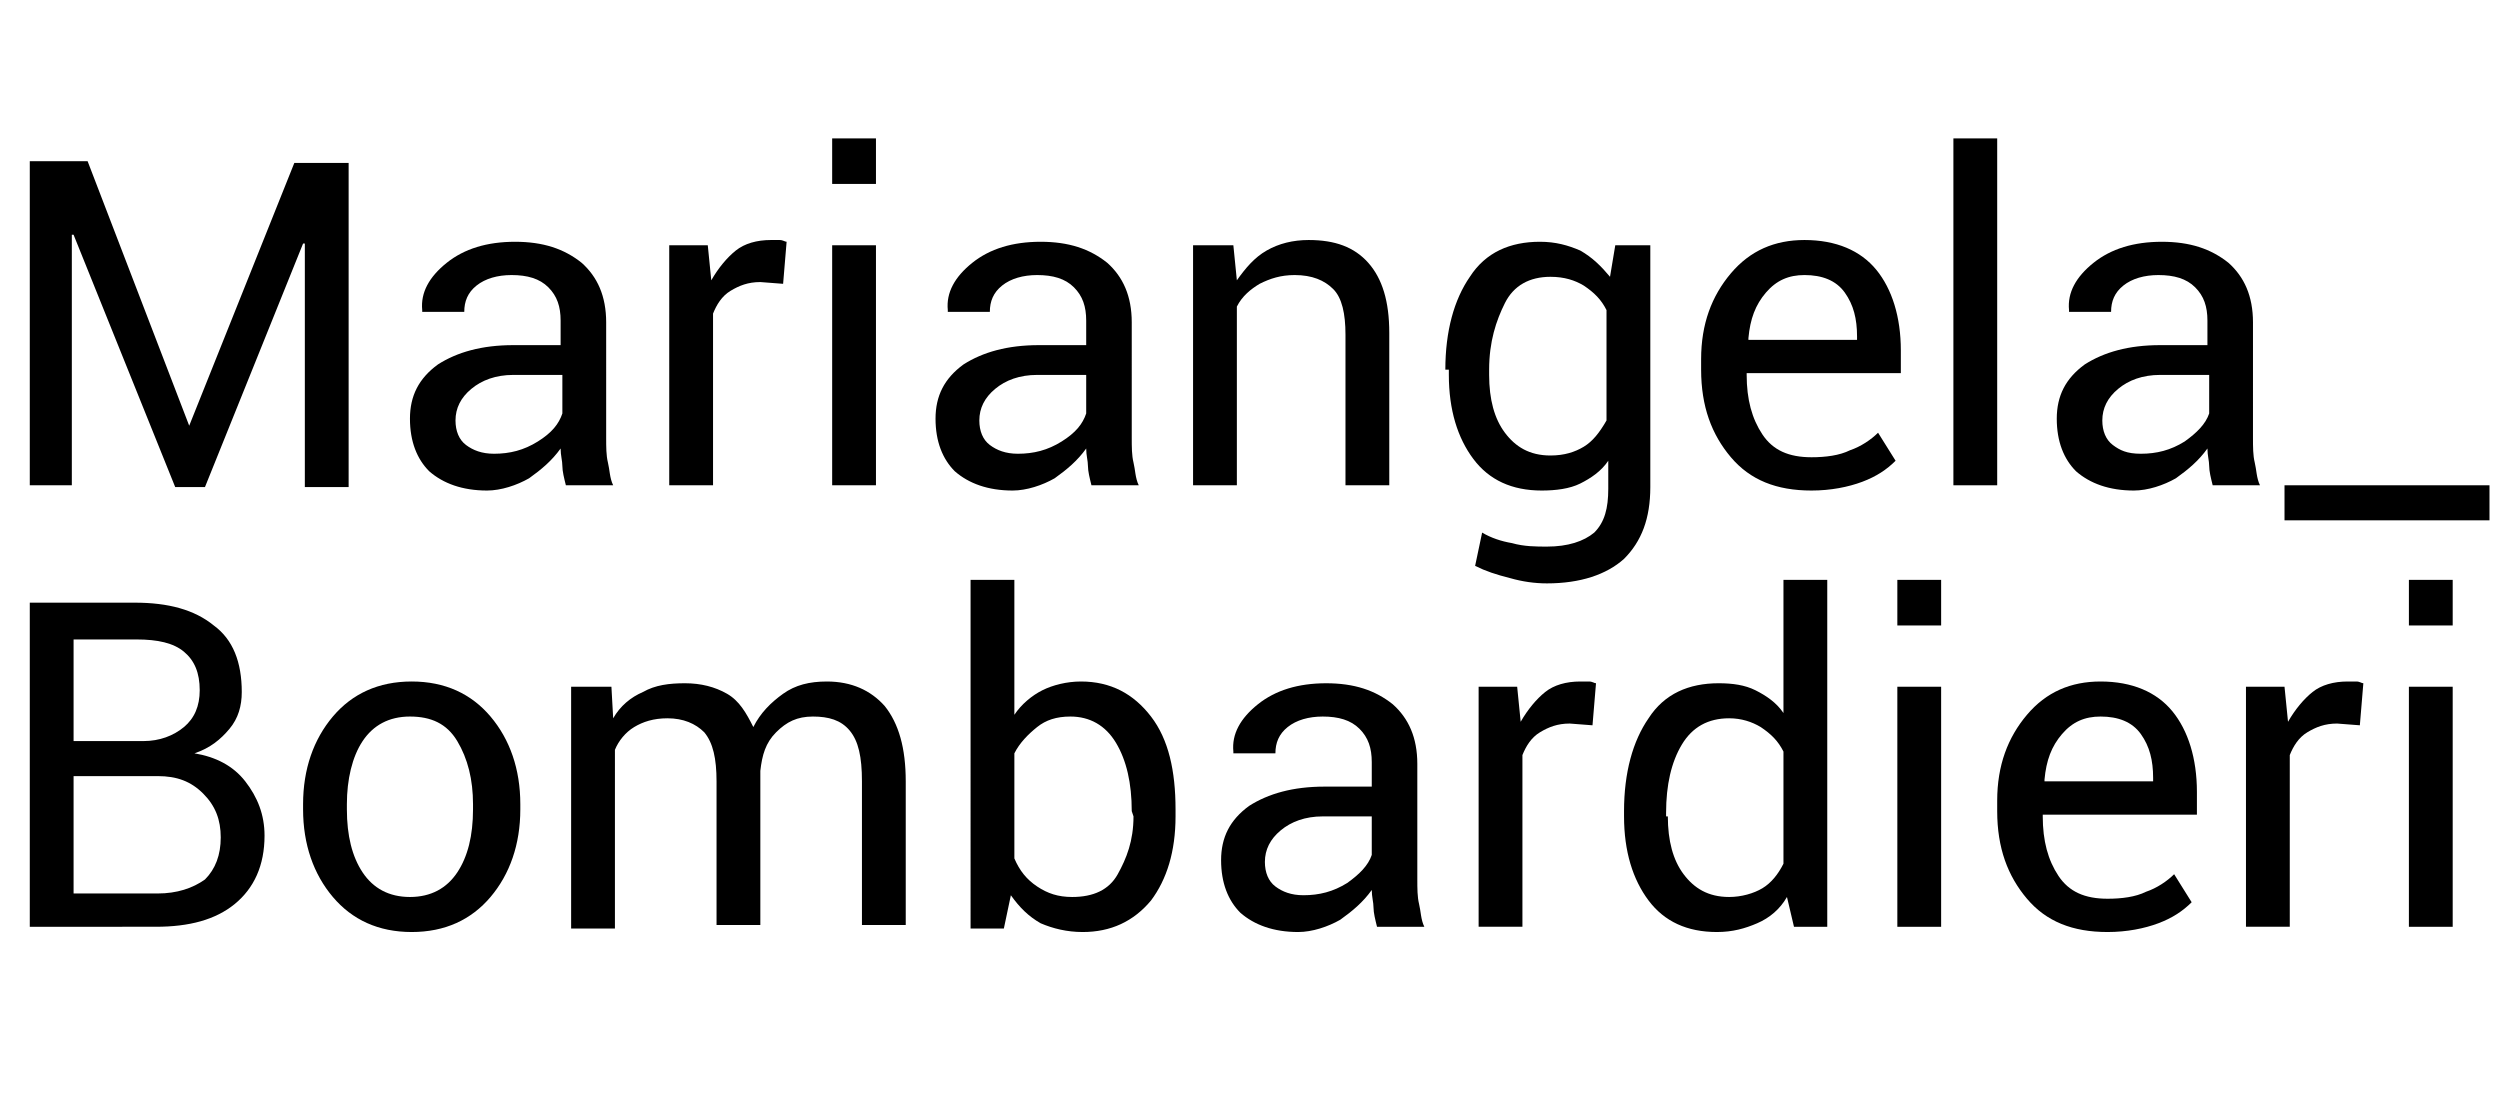
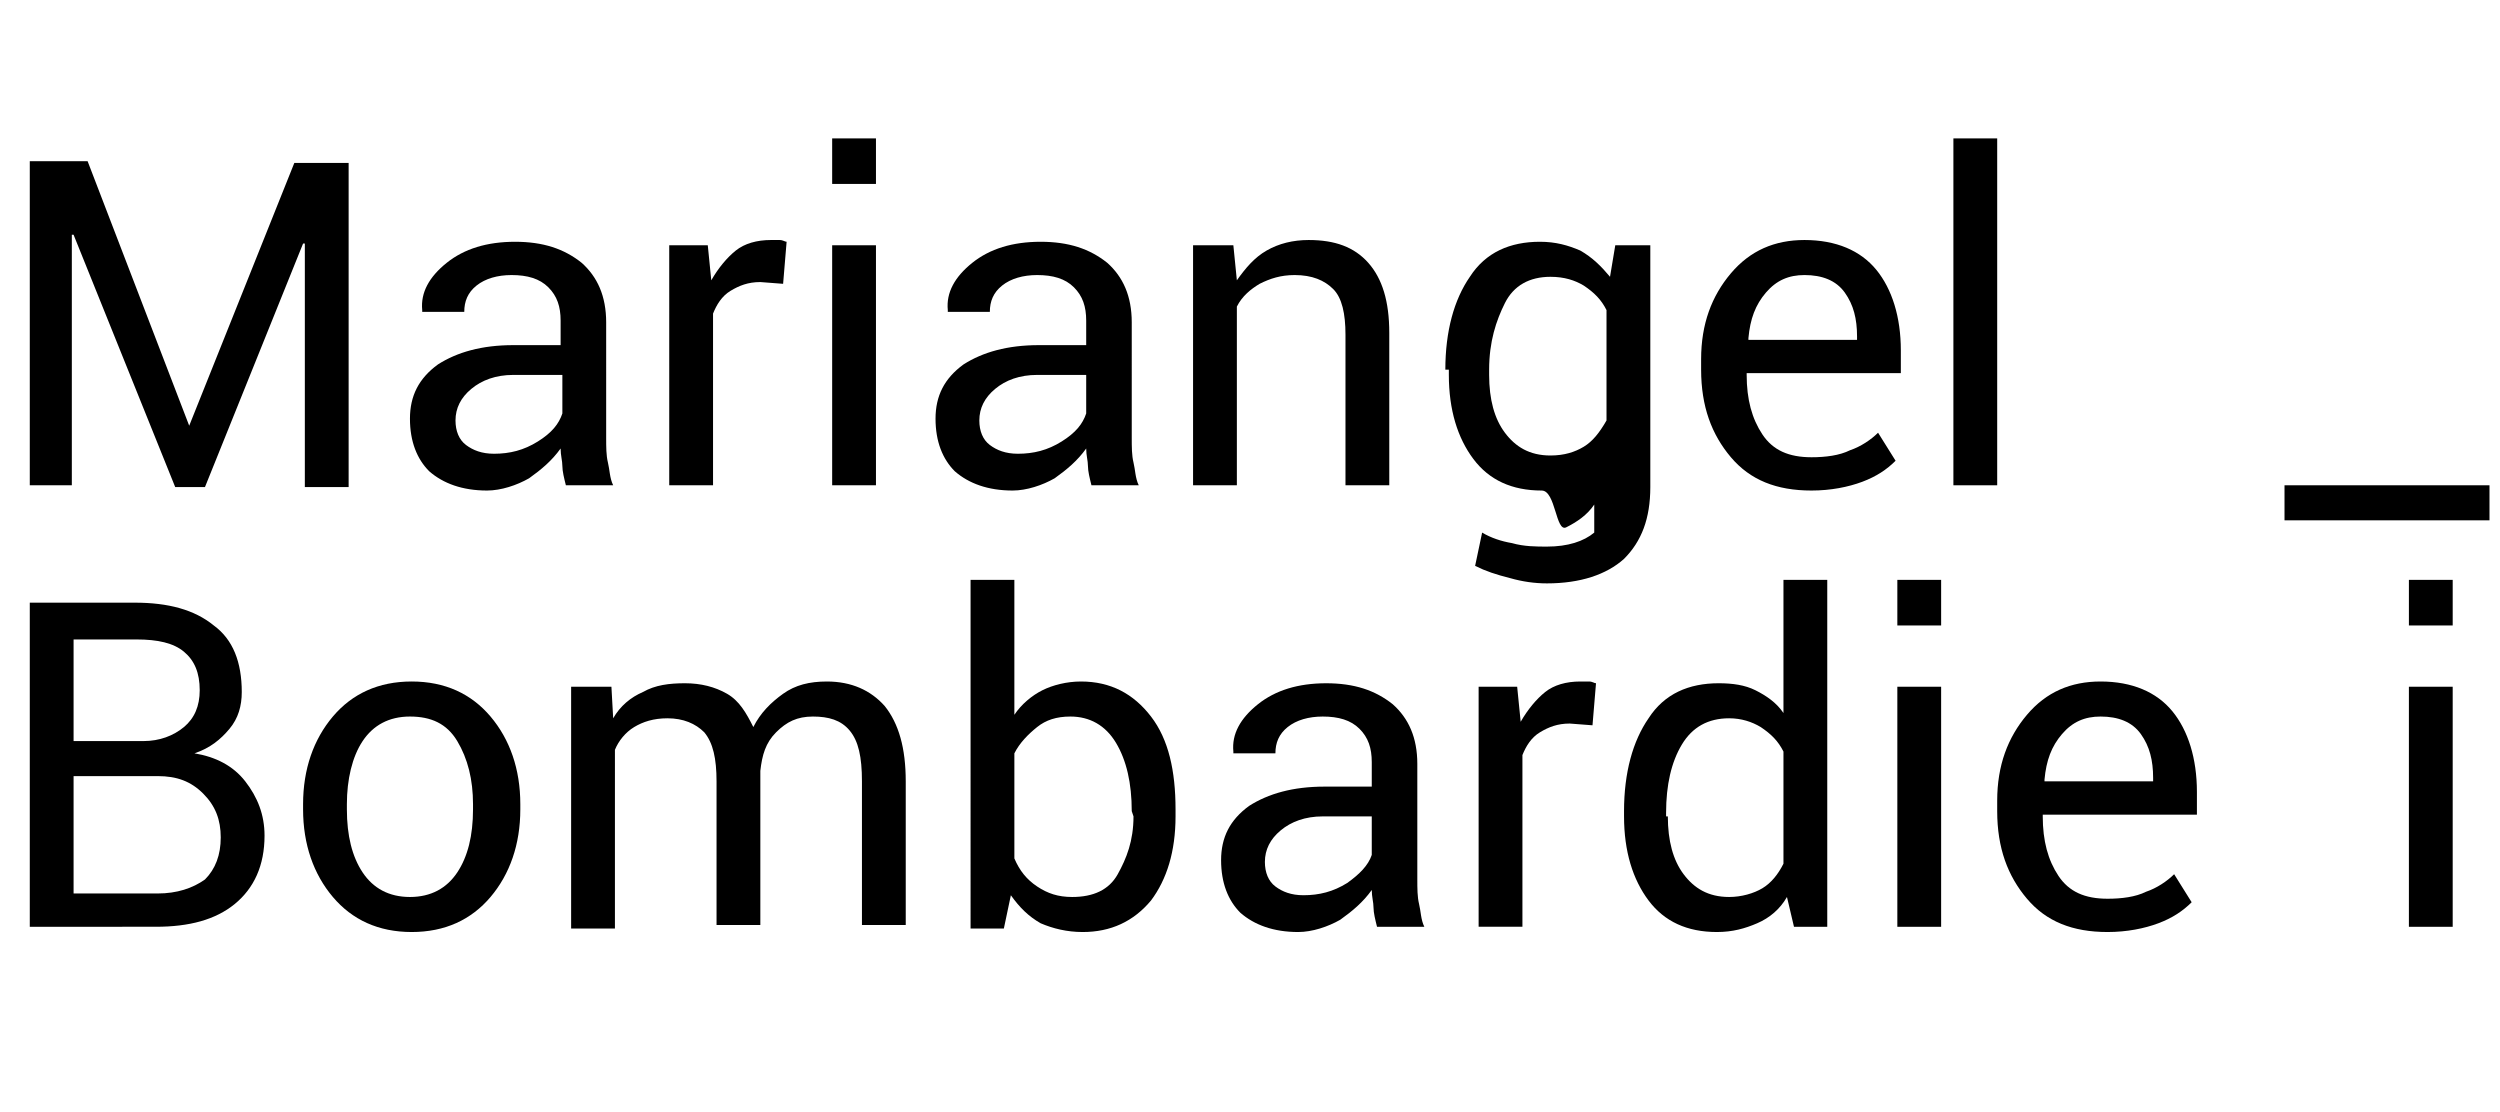
<svg xmlns="http://www.w3.org/2000/svg" version="1.1" id="Livello_1" x="0px" y="0px" viewBox="0 0 142.7 63.5" style="enable-background:new 0 0 142.7 63.5;" xml:space="preserve">
  <style type="text/css">
	.st0{enable-background:new    ;}
</style>
  <g class="st0">
    <path d="M10.8,24.3L10.8,24.3l6-15h3.1v18.5h-2.5V13.9h-0.1l-5.6,13.9H10L4.2,13.4H4.1v14.3H1.7V9.2H5L10.8,24.3z" />
    <path d="M32.3,27.7c-0.1-0.4-0.2-0.8-0.2-1.1c0-0.3-0.1-0.6-0.1-1c-0.5,0.7-1.1,1.2-1.8,1.7c-0.7,0.4-1.6,0.7-2.4,0.7   c-1.4,0-2.5-0.4-3.3-1.1c-0.7-0.7-1.1-1.7-1.1-3s0.5-2.3,1.6-3.1c1.1-0.7,2.5-1.1,4.3-1.1H32v-1.4c0-0.8-0.2-1.4-0.7-1.9   c-0.5-0.5-1.2-0.7-2.1-0.7c-0.8,0-1.5,0.2-2,0.6c-0.5,0.4-0.7,0.9-0.7,1.5h-2.4v-0.1c-0.1-1,0.4-1.9,1.4-2.7s2.3-1.2,3.9-1.2   c1.6,0,2.8,0.4,3.8,1.2c0.9,0.8,1.4,1.9,1.4,3.4V25c0,0.5,0,1,0.1,1.4s0.1,0.9,0.3,1.3C35,27.7,32.3,27.7,32.3,27.7z M28.2,25.9   c0.9,0,1.7-0.2,2.5-0.7s1.2-1,1.4-1.6v-2.2h-2.8c-1,0-1.8,0.3-2.4,0.8S26,23.3,26,24c0,0.6,0.2,1.1,0.6,1.4S27.5,25.9,28.2,25.9z" />
    <path d="M44.7,16.2l-1.3-0.1c-0.7,0-1.2,0.2-1.7,0.5c-0.5,0.3-0.8,0.8-1,1.3v9.8h-2.5V14h2.2l0.2,2c0.4-0.7,0.9-1.3,1.4-1.7   s1.2-0.6,2-0.6c0.2,0,0.4,0,0.5,0c0.2,0,0.3,0.1,0.4,0.1L44.7,16.2z" />
    <path d="M50,10.5h-2.5V7.9H50V10.5z M50,27.7h-2.5V14H50V27.7z" />
    <path d="M62.3,27.7c-0.1-0.4-0.2-0.8-0.2-1.1c0-0.3-0.1-0.6-0.1-1c-0.5,0.7-1.1,1.2-1.8,1.7c-0.7,0.4-1.6,0.7-2.4,0.7   c-1.4,0-2.5-0.4-3.3-1.1c-0.7-0.7-1.1-1.7-1.1-3s0.5-2.3,1.6-3.1c1.1-0.7,2.5-1.1,4.3-1.1H62v-1.4c0-0.8-0.2-1.4-0.7-1.9   c-0.5-0.5-1.2-0.7-2.1-0.7c-0.8,0-1.5,0.2-2,0.6c-0.5,0.4-0.7,0.9-0.7,1.5h-2.4v-0.1c-0.1-1,0.4-1.9,1.4-2.7s2.3-1.2,3.9-1.2   c1.6,0,2.8,0.4,3.8,1.2c0.9,0.8,1.4,1.9,1.4,3.4V25c0,0.5,0,1,0.1,1.4s0.1,0.9,0.3,1.3C65,27.7,62.3,27.7,62.3,27.7z M58.1,25.9   c0.9,0,1.7-0.2,2.5-0.7s1.2-1,1.4-1.6v-2.2h-2.8c-1,0-1.8,0.3-2.4,0.8s-0.9,1.1-0.9,1.8c0,0.6,0.2,1.1,0.6,1.4S57.4,25.9,58.1,25.9   z" />
    <path d="M70.4,14l0.2,2c0.5-0.7,1-1.3,1.7-1.7s1.5-0.6,2.4-0.6c1.5,0,2.6,0.4,3.4,1.3c0.8,0.9,1.2,2.2,1.2,4v8.7h-2.5v-8.6   c0-1.2-0.2-2.1-0.7-2.6c-0.5-0.5-1.2-0.8-2.2-0.8c-0.8,0-1.4,0.2-2,0.5c-0.5,0.3-1,0.7-1.3,1.3v10.2h-2.5V14H70.4z" />
-     <path d="M82.5,21.1c0-2.2,0.5-4,1.4-5.3c0.9-1.4,2.3-2,4-2c0.9,0,1.6,0.2,2.3,0.5c0.7,0.4,1.2,0.9,1.7,1.5l0.3-1.8h2v13.8   c0,1.8-0.5,3.1-1.5,4.1c-1,0.9-2.5,1.4-4.4,1.4c-0.7,0-1.4-0.1-2.1-0.3c-0.8-0.2-1.4-0.4-2-0.7l0.4-1.9c0.5,0.3,1.1,0.5,1.7,0.6   c0.7,0.2,1.4,0.2,2,0.2c1.2,0,2.1-0.3,2.7-0.8c0.6-0.6,0.8-1.4,0.8-2.5v-1.6c-0.4,0.6-1,1-1.6,1.3S88.8,28,88,28   c-1.7,0-3-0.6-3.9-1.8c-0.9-1.2-1.4-2.8-1.4-4.8v-0.3H82.5z M85,21.4c0,1.4,0.3,2.5,0.9,3.3s1.4,1.3,2.6,1.3c0.8,0,1.4-0.2,1.9-0.5   s0.9-0.8,1.3-1.5v-6.3c-0.3-0.6-0.7-1-1.3-1.4c-0.5-0.3-1.1-0.5-1.9-0.5c-1.2,0-2.1,0.5-2.6,1.5S85,19.5,85,21.1V21.4z" />
+     <path d="M82.5,21.1c0-2.2,0.5-4,1.4-5.3c0.9-1.4,2.3-2,4-2c0.9,0,1.6,0.2,2.3,0.5c0.7,0.4,1.2,0.9,1.7,1.5l0.3-1.8h2v13.8   c0,1.8-0.5,3.1-1.5,4.1c-1,0.9-2.5,1.4-4.4,1.4c-0.7,0-1.4-0.1-2.1-0.3c-0.8-0.2-1.4-0.4-2-0.7l0.4-1.9c0.5,0.3,1.1,0.5,1.7,0.6   c0.7,0.2,1.4,0.2,2,0.2c1.2,0,2.1-0.3,2.7-0.8v-1.6c-0.4,0.6-1,1-1.6,1.3S88.8,28,88,28   c-1.7,0-3-0.6-3.9-1.8c-0.9-1.2-1.4-2.8-1.4-4.8v-0.3H82.5z M85,21.4c0,1.4,0.3,2.5,0.9,3.3s1.4,1.3,2.6,1.3c0.8,0,1.4-0.2,1.9-0.5   s0.9-0.8,1.3-1.5v-6.3c-0.3-0.6-0.7-1-1.3-1.4c-0.5-0.3-1.1-0.5-1.9-0.5c-1.2,0-2.1,0.5-2.6,1.5S85,19.5,85,21.1V21.4z" />
    <path d="M103.4,28c-2,0-3.5-0.6-4.6-1.9s-1.7-2.9-1.7-5v-0.6c0-2,0.6-3.6,1.7-4.9c1.1-1.3,2.5-1.9,4.2-1.9c1.8,0,3.2,0.6,4.1,1.7   s1.4,2.7,1.4,4.6v1.3h-8.8v0.1c0,1.4,0.3,2.5,0.9,3.4s1.5,1.3,2.8,1.3c0.8,0,1.6-0.1,2.2-0.4c0.6-0.2,1.2-0.6,1.6-1l1,1.6   c-0.5,0.5-1.1,0.9-1.9,1.2C105.5,27.8,104.5,28,103.4,28z M103,15.7c-0.9,0-1.6,0.3-2.2,1c-0.6,0.7-0.9,1.5-1,2.6v0.1h6.2v-0.2   c0-1-0.2-1.8-0.7-2.5C104.8,16,104,15.7,103,15.7z" />
    <path d="M114,27.7h-2.5V7.9h2.5V27.7z" />
-     <path d="M126.3,27.7c-0.1-0.4-0.2-0.8-0.2-1.1c0-0.3-0.1-0.6-0.1-1c-0.5,0.7-1.1,1.2-1.8,1.7c-0.7,0.4-1.6,0.7-2.4,0.7   c-1.4,0-2.5-0.4-3.3-1.1c-0.7-0.7-1.1-1.7-1.1-3s0.5-2.3,1.6-3.1c1.1-0.7,2.5-1.1,4.3-1.1h2.7v-1.4c0-0.8-0.2-1.4-0.7-1.9   c-0.5-0.5-1.2-0.7-2.1-0.7c-0.8,0-1.5,0.2-2,0.6c-0.5,0.4-0.7,0.9-0.7,1.5h-2.4v-0.1c-0.1-1,0.4-1.9,1.4-2.7s2.3-1.2,3.9-1.2   s2.8,0.4,3.8,1.2c0.9,0.8,1.4,1.9,1.4,3.4V25c0,0.5,0,1,0.1,1.4s0.1,0.9,0.3,1.3C129,27.7,126.3,27.7,126.3,27.7z M122.2,25.9   c0.9,0,1.7-0.2,2.5-0.7c0.7-0.5,1.2-1,1.4-1.6v-2.2h-2.8c-1,0-1.8,0.3-2.4,0.8S120,23.3,120,24c0,0.6,0.2,1.1,0.6,1.4   S121.4,25.9,122.2,25.9z" />
    <path d="M142.1,29.7h-11.7v-2h11.7V29.7z" />
  </g>
  <g class="st0">
    <path d="M1.7,52.9V34.4h6c1.9,0,3.4,0.4,4.5,1.3c1.1,0.8,1.6,2.1,1.6,3.8c0,0.8-0.2,1.5-0.7,2.1s-1.1,1.1-2,1.4   c1.2,0.2,2.2,0.7,2.9,1.6s1.1,1.9,1.1,3.1c0,1.7-0.6,3-1.7,3.9s-2.6,1.3-4.5,1.3C8.9,52.9,1.7,52.9,1.7,52.9z M4.2,42.3h4   c0.9,0,1.7-0.3,2.3-0.8s0.9-1.2,0.9-2.1c0-1-0.3-1.7-0.9-2.2c-0.6-0.5-1.5-0.7-2.7-0.7H4.2V42.3z M4.2,44.3V51H9   c1.1,0,2-0.3,2.7-0.8c0.6-0.6,0.9-1.4,0.9-2.4s-0.3-1.8-1-2.5s-1.5-1-2.6-1H8.9H4.2z" />
    <path d="M17.3,45.9c0-2,0.6-3.7,1.7-5s2.6-2,4.5-2s3.4,0.7,4.5,2s1.7,3,1.7,5v0.3c0,2-0.6,3.7-1.7,5s-2.6,2-4.5,2s-3.4-0.7-4.5-2   s-1.7-3-1.7-5V45.9z M19.8,46.2c0,1.5,0.3,2.7,0.9,3.6s1.5,1.4,2.7,1.4s2.1-0.5,2.7-1.4s0.9-2.1,0.9-3.6v-0.3   c0-1.4-0.3-2.6-0.9-3.6s-1.5-1.4-2.7-1.4s-2.1,0.5-2.7,1.4s-0.9,2.2-0.9,3.6V46.2z" />
    <path d="M34.9,39.2L35,41c0.4-0.7,1-1.2,1.7-1.5c0.7-0.4,1.5-0.5,2.4-0.5s1.7,0.2,2.4,0.6s1.1,1.1,1.5,1.9c0.4-0.8,1-1.4,1.7-1.9   s1.5-0.7,2.5-0.7c1.4,0,2.5,0.5,3.3,1.4c0.8,1,1.2,2.4,1.2,4.3v8.2h-2.5v-8.2c0-1.4-0.2-2.3-0.7-2.9c-0.5-0.6-1.2-0.8-2.1-0.8   c-0.9,0-1.5,0.3-2.1,0.9s-0.8,1.3-0.9,2.2v0.1v8.7h-2.5v-8.2c0-1.3-0.2-2.2-0.7-2.8C39.7,41.3,39,41,38.1,41   c-0.8,0-1.4,0.2-1.9,0.5s-0.9,0.8-1.1,1.3V53h-2.5V39.2H34.9z" />
    <path d="M67.1,46.6c0,2-0.5,3.6-1.4,4.8c-1,1.2-2.3,1.8-3.9,1.8c-0.9,0-1.7-0.2-2.4-0.5c-0.7-0.4-1.2-0.9-1.7-1.6L57.3,53h-1.9   V33.1h2.5v7.7c0.4-0.6,1-1.1,1.6-1.4s1.4-0.5,2.2-0.5c1.7,0,3,0.7,4,2s1.4,3.1,1.4,5.3C67.1,46.2,67.1,46.6,67.1,46.6z M64.6,46.3   c0-1.6-0.3-2.9-0.9-3.9s-1.5-1.5-2.6-1.5c-0.8,0-1.4,0.2-1.9,0.6c-0.5,0.4-1,0.9-1.3,1.5v6c0.3,0.7,0.7,1.2,1.3,1.6s1.2,0.6,2,0.6   c1.2,0,2.1-0.4,2.6-1.3s0.9-1.9,0.9-3.3L64.6,46.3L64.6,46.3z" />
    <path d="M78.6,52.9c-0.1-0.4-0.2-0.8-0.2-1.1s-0.1-0.6-0.1-1c-0.5,0.7-1.1,1.2-1.8,1.7c-0.7,0.4-1.6,0.7-2.4,0.7   c-1.4,0-2.5-0.4-3.3-1.1c-0.7-0.7-1.1-1.7-1.1-3s0.5-2.3,1.6-3.1c1.1-0.7,2.5-1.1,4.3-1.1h2.7v-1.4c0-0.8-0.2-1.4-0.7-1.9   s-1.2-0.7-2.1-0.7c-0.8,0-1.5,0.2-2,0.6c-0.5,0.4-0.7,0.9-0.7,1.5h-2.4v-0.1c-0.1-1,0.4-1.9,1.4-2.7s2.3-1.2,3.9-1.2   s2.8,0.4,3.8,1.2c0.9,0.8,1.4,1.9,1.4,3.4v6.6c0,0.5,0,1,0.1,1.4s0.1,0.9,0.3,1.3C81.3,52.9,78.6,52.9,78.6,52.9z M74.4,51.1   c0.9,0,1.7-0.2,2.5-0.7c0.7-0.5,1.2-1,1.4-1.6v-2.2h-2.8c-1,0-1.8,0.3-2.4,0.8s-0.9,1.1-0.9,1.8c0,0.6,0.2,1.1,0.6,1.4   S73.7,51.1,74.4,51.1z" />
    <path d="M90.9,41.4l-1.3-0.1c-0.7,0-1.2,0.2-1.7,0.5s-0.8,0.8-1,1.3v9.8h-2.5V39.2h2.2l0.2,2c0.4-0.7,0.9-1.3,1.4-1.7   s1.2-0.6,2-0.6c0.2,0,0.4,0,0.5,0c0.2,0,0.3,0.1,0.4,0.1L90.9,41.4z" />
    <path d="M92.7,46.3c0-2.2,0.5-4,1.4-5.3c0.9-1.4,2.3-2,4-2c0.8,0,1.5,0.1,2.1,0.4s1.2,0.7,1.6,1.3v-7.6h2.5v19.8h-1.9l-0.4-1.7   c-0.4,0.7-1,1.2-1.7,1.5s-1.4,0.5-2.3,0.5c-1.7,0-3-0.6-3.9-1.8s-1.4-2.8-1.4-4.8C92.7,46.6,92.7,46.3,92.7,46.3z M95.2,46.6   c0,1.4,0.3,2.5,0.9,3.3s1.4,1.3,2.6,1.3c0.7,0,1.4-0.2,1.9-0.5s0.9-0.8,1.2-1.4v-6.4c-0.3-0.6-0.7-1-1.3-1.4   c-0.5-0.3-1.1-0.5-1.8-0.5c-1.2,0-2.1,0.5-2.7,1.5s-0.9,2.3-0.9,3.9v0.2H95.2z" />
    <path d="M110.8,35.7h-2.5v-2.6h2.5V35.7z M110.8,52.9h-2.5V39.2h2.5V52.9z" />
    <path d="M120.3,53.2c-2,0-3.5-0.6-4.6-1.9s-1.7-2.9-1.7-5v-0.6c0-2,0.6-3.6,1.7-4.9c1.1-1.3,2.5-1.9,4.2-1.9c1.8,0,3.2,0.6,4.1,1.7   c0.9,1.1,1.4,2.7,1.4,4.6v1.3h-8.8v0.1c0,1.4,0.3,2.5,0.9,3.4s1.5,1.3,2.8,1.3c0.8,0,1.6-0.1,2.2-0.4c0.6-0.2,1.2-0.6,1.6-1l1,1.6   c-0.5,0.5-1.1,0.9-1.9,1.2C122.4,53,121.4,53.2,120.3,53.2z M119.9,40.9c-0.9,0-1.6,0.3-2.2,1s-0.9,1.5-1,2.6v0.1h6.2v-0.2   c0-1-0.2-1.8-0.7-2.5C121.7,41.2,120.9,40.9,119.9,40.9z" />
-     <path d="M134.7,41.4l-1.3-0.1c-0.7,0-1.2,0.2-1.7,0.5s-0.8,0.8-1,1.3v9.8h-2.5V39.2h2.2l0.2,2c0.4-0.7,0.9-1.3,1.4-1.7   s1.2-0.6,2-0.6c0.2,0,0.4,0,0.5,0c0.2,0,0.3,0.1,0.4,0.1L134.7,41.4z" />
    <path d="M140,35.7h-2.5v-2.6h2.5V35.7z M140,52.9h-2.5V39.2h2.5V52.9z" />
  </g>
</svg>